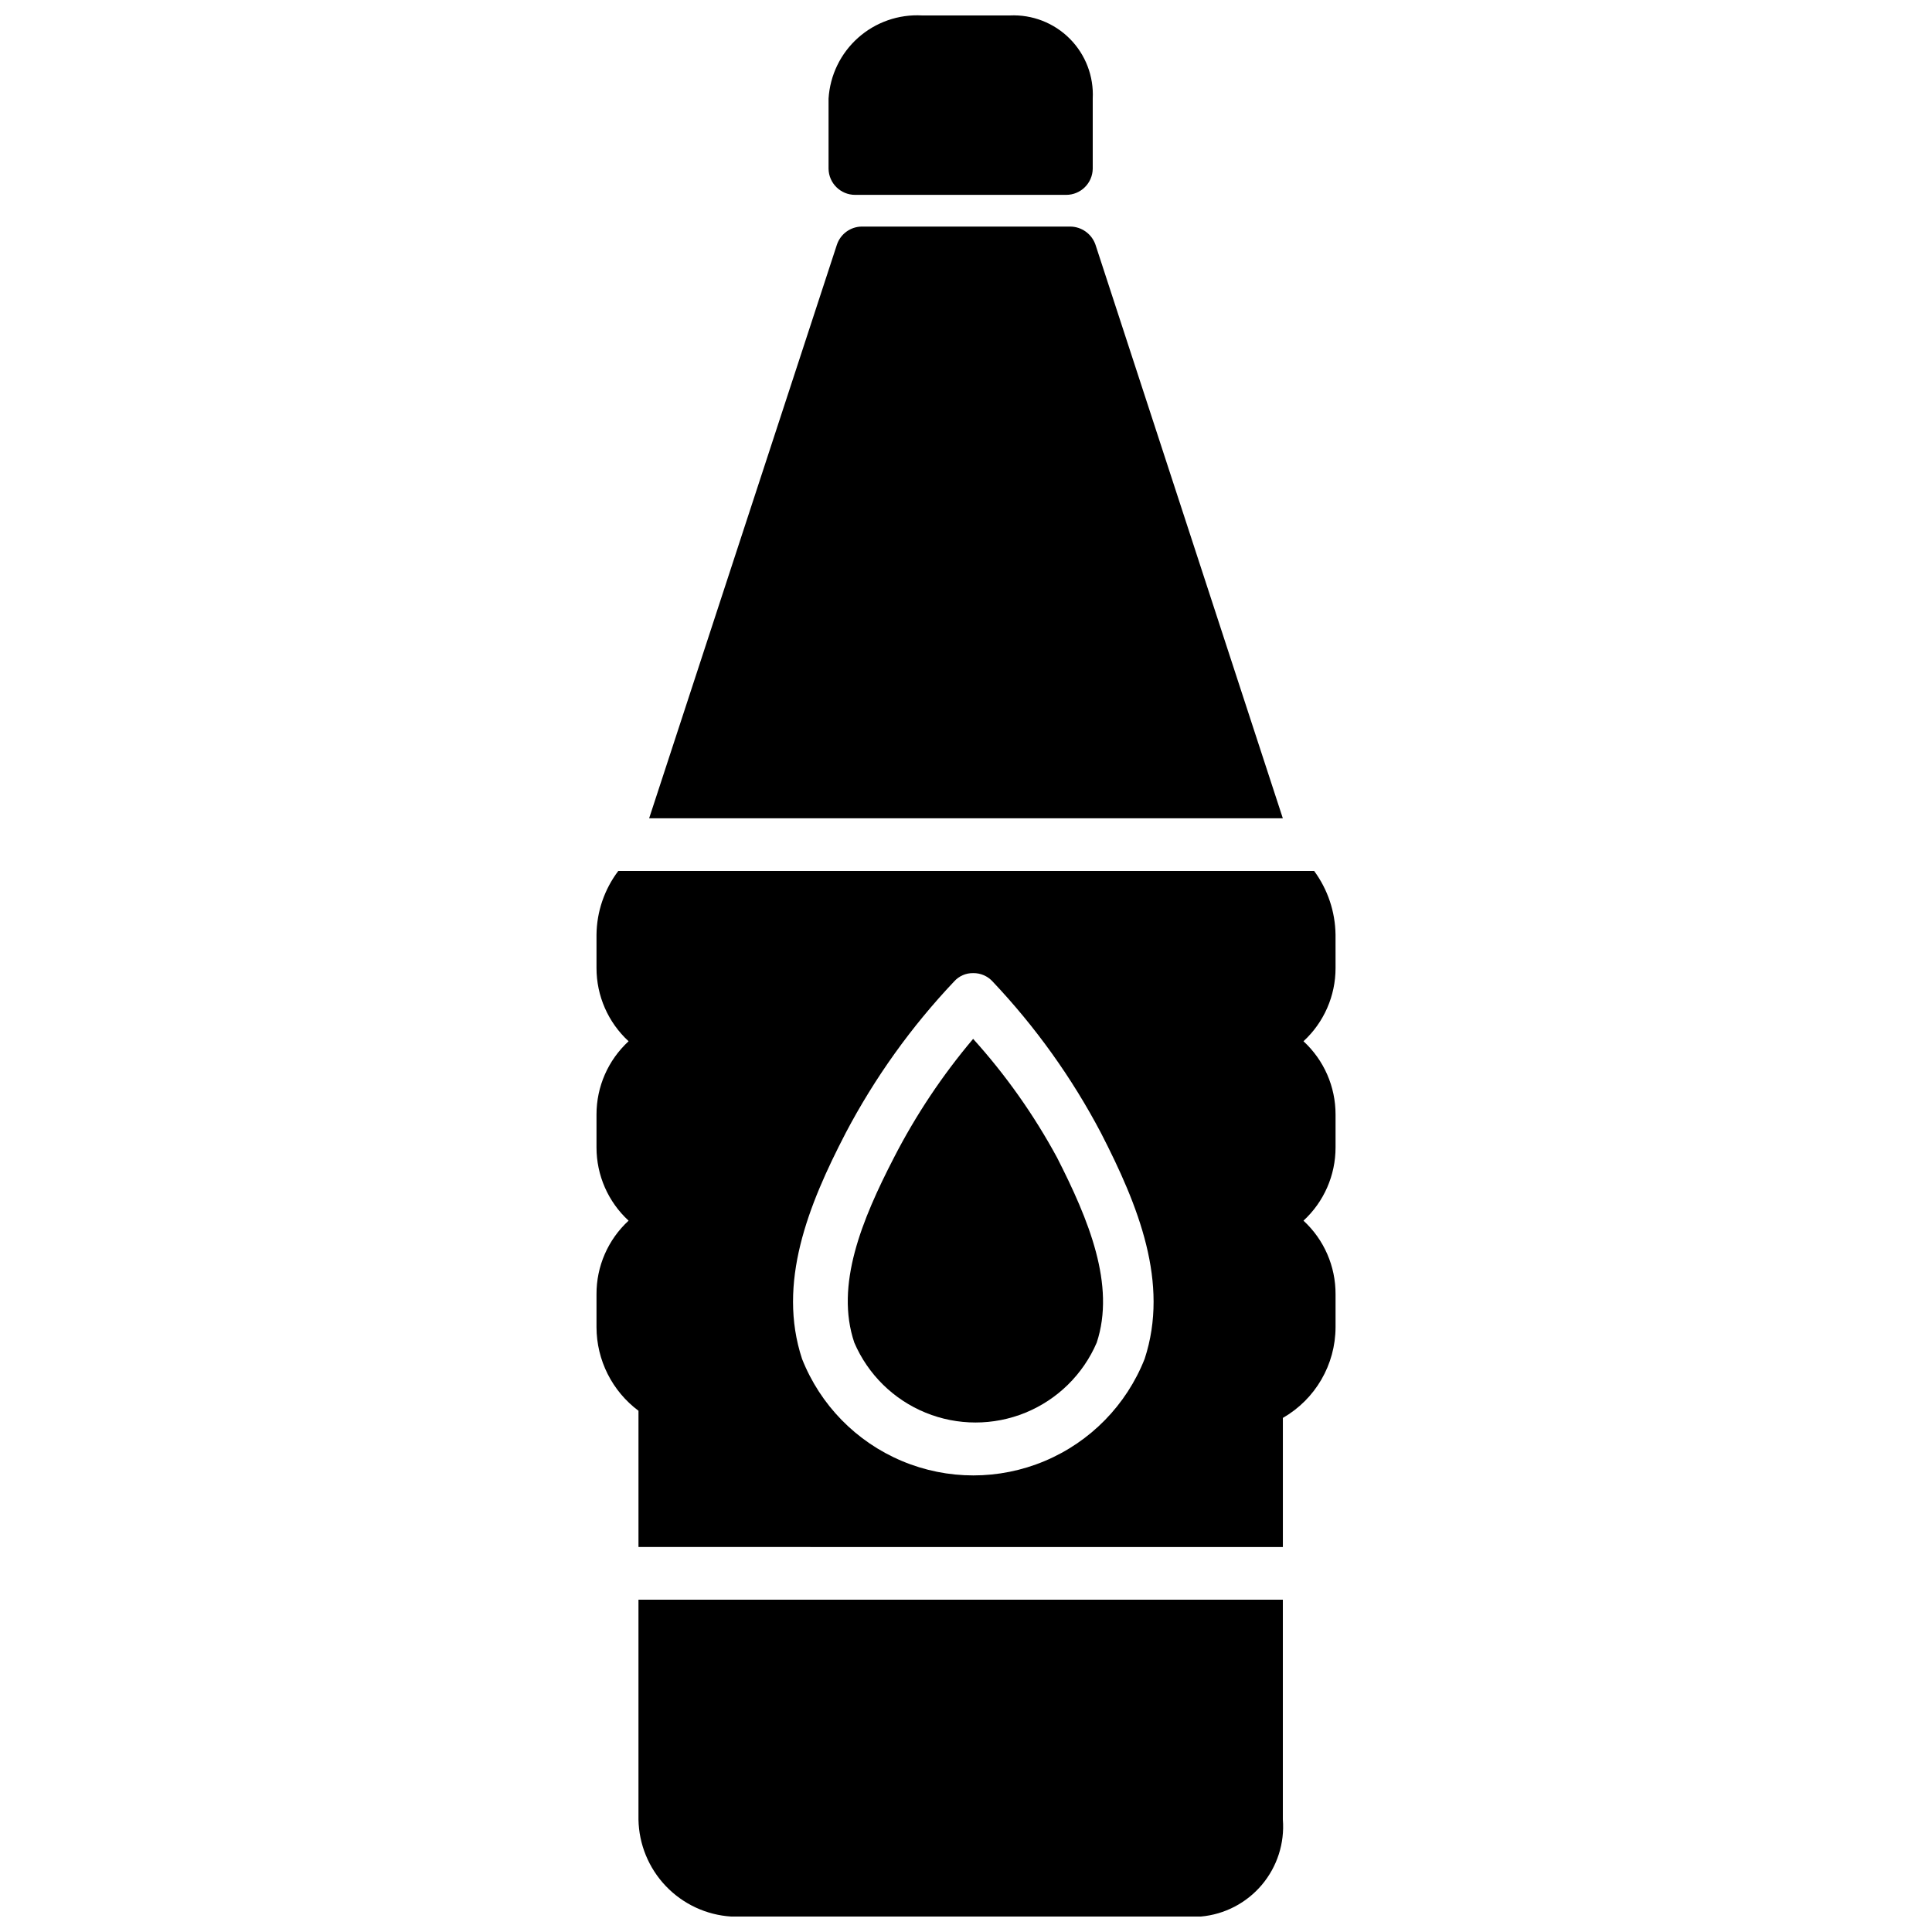
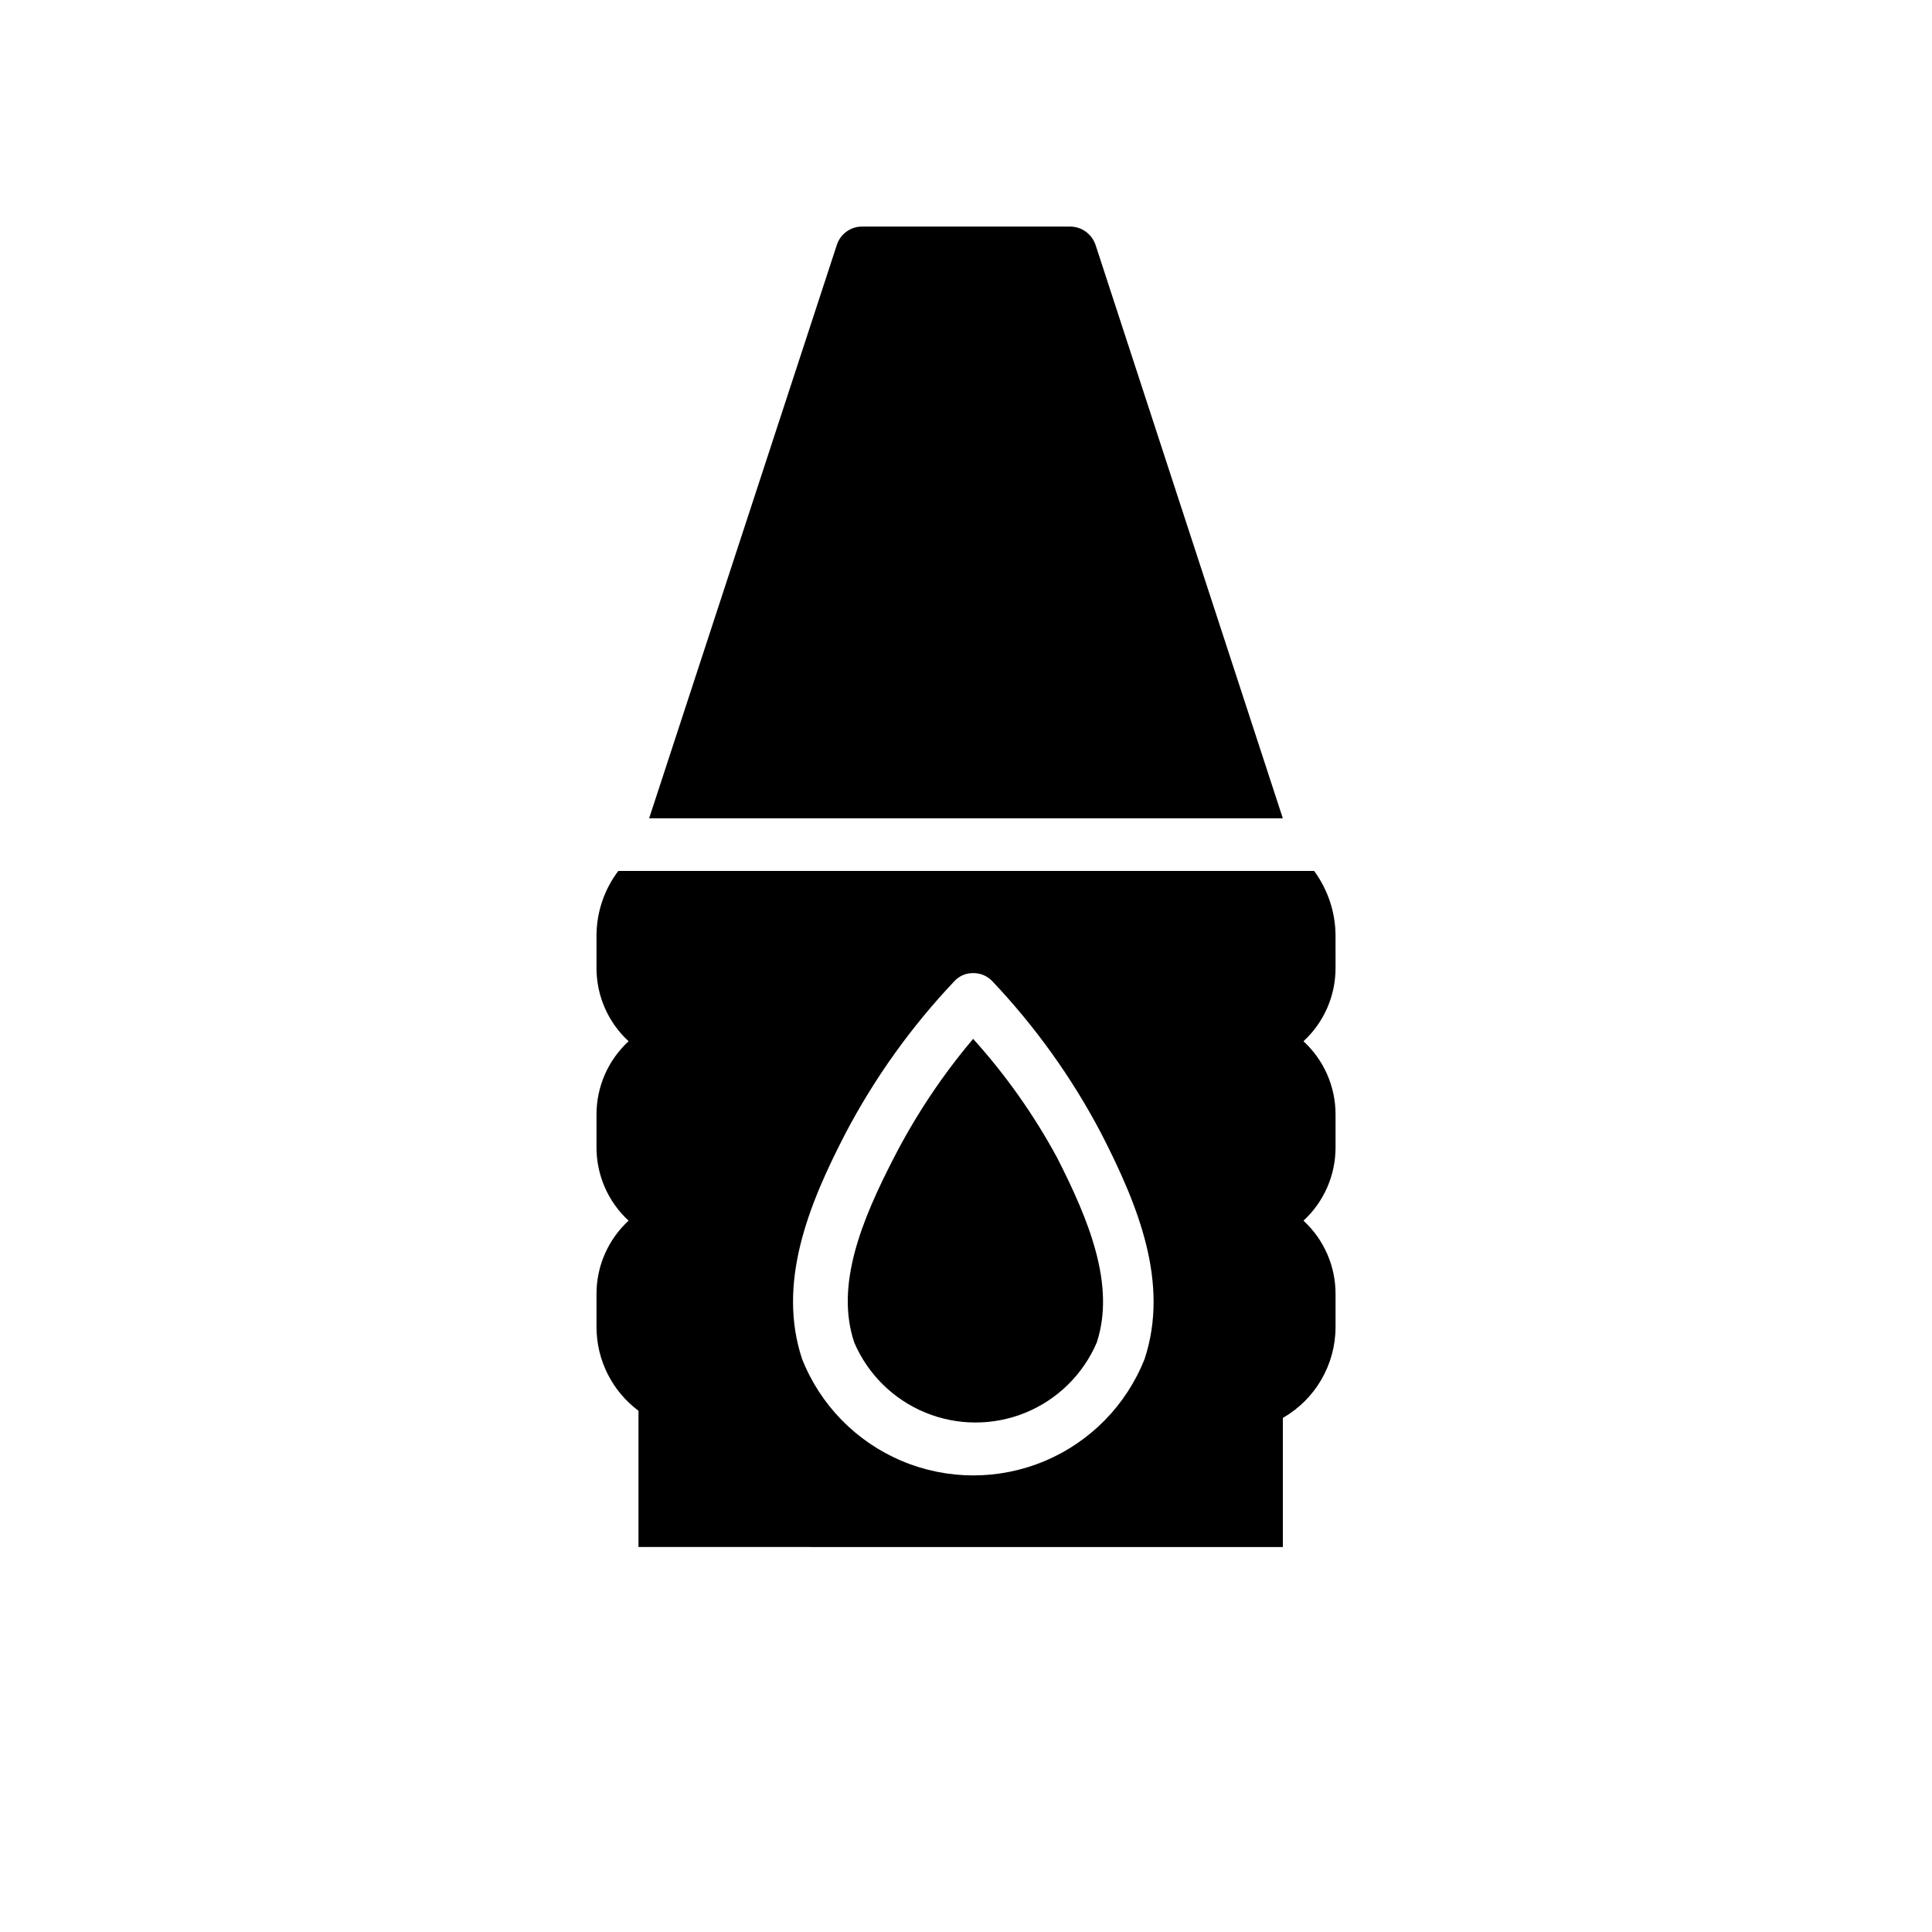
<svg xmlns="http://www.w3.org/2000/svg" width="800px" height="800px" version="1.1" viewBox="144 144 512 512">
  <defs>
    <clipPath id="b">
-       <path d="m363 148.09h71v47.906h-71z" />
-     </clipPath>
+       </clipPath>
    <clipPath id="a">
-       <path d="m313 567h172v84.902h-172z" />
-     </clipPath>
+       </clipPath>
  </defs>
  <g clip-path="url(#b)">
-     <path d="m370.61 195.64h55.945c3.844 0 6.973-3.086 7.031-6.926v-18.578c0.301-5.918-1.906-11.684-6.086-15.883-4.18-4.195-9.934-6.434-15.852-6.16h-23.301c-6.203-0.344-12.289 1.781-16.934 5.91-4.641 4.129-7.457 9.93-7.836 16.133v18.578c0.055 3.84 3.188 6.926 7.031 6.926z" />
-   </g>
+     </g>
  <path d="m497.93 391.71c-0.078-6.086-2.062-11.996-5.668-16.898h-184.41c-3.684 4.871-5.707 10.793-5.773 16.898v8.816c-0.008 7.379 3.074 14.422 8.504 19.418-5.43 4.996-8.512 12.039-8.504 19.418v8.711c-0.008 7.379 3.074 14.422 8.504 19.418-5.457 5.019-8.543 12.109-8.504 19.523v8.711c0.016 8.723 4.141 16.926 11.125 22.145v36.105l170.77 0.004v-34.219c8.613-4.945 13.934-14.105 13.961-24.035v-8.711c0.039-7.414-3.047-14.504-8.5-19.523 5.426-4.996 8.512-12.039 8.5-19.418v-8.711c0.012-7.379-3.074-14.422-8.5-19.418 5.426-4.996 8.512-12.039 8.5-19.418zm-50.59 112.41c-4.824 12.211-14.363 21.969-26.469 27.059-12.105 5.094-25.75 5.094-37.855 0-12.102-5.09-21.645-14.848-26.465-27.059-6.613-20.047 1.574-40.621 11.547-59.828h-0.004c7.707-14.652 17.383-28.176 28.762-40.199 1.277-1.434 3.117-2.238 5.035-2.207 1.953-0.035 3.824 0.77 5.144 2.207 11.375 12.023 21.055 25.547 28.758 40.199 9.867 19.207 18.16 39.672 11.547 59.828z" />
-   <path d="m401.89 419.31c-8.168 9.664-15.211 20.23-20.992 31.488-8.5 16.48-15.641 33.797-10.496 49.016 3.617 8.422 10.398 15.09 18.883 18.562 8.48 3.469 17.992 3.469 26.473 0 8.484-3.473 15.266-10.141 18.883-18.562 5.039-15.219-2.098-32.539-10.496-49.016-6.141-11.344-13.609-21.918-22.254-31.488z" />
+   <path d="m401.89 419.31c-8.168 9.664-15.211 20.23-20.992 31.488-8.5 16.48-15.641 33.797-10.496 49.016 3.617 8.422 10.398 15.09 18.883 18.562 8.48 3.469 17.992 3.469 26.473 0 8.484-3.473 15.266-10.141 18.883-18.562 5.039-15.219-2.098-32.539-10.496-49.016-6.141-11.344-13.609-21.918-22.254-31.488" />
  <path d="m434.32 208.87c-0.984-2.875-3.68-4.812-6.719-4.828h-55.207c-3.012 0.027-5.668 1.969-6.613 4.828l-49.75 151.98h167.93z" />
  <g clip-path="url(#a)">
    <path d="m313.2 626.19c0.121 6.586 2.711 12.891 7.262 17.652 4.551 4.766 10.727 7.644 17.301 8.062h124.48c6.281-0.559 12.082-3.574 16.152-8.391 4.066-4.816 6.07-11.039 5.574-17.324v-58.254h-170.77z" />
  </g>
</svg>